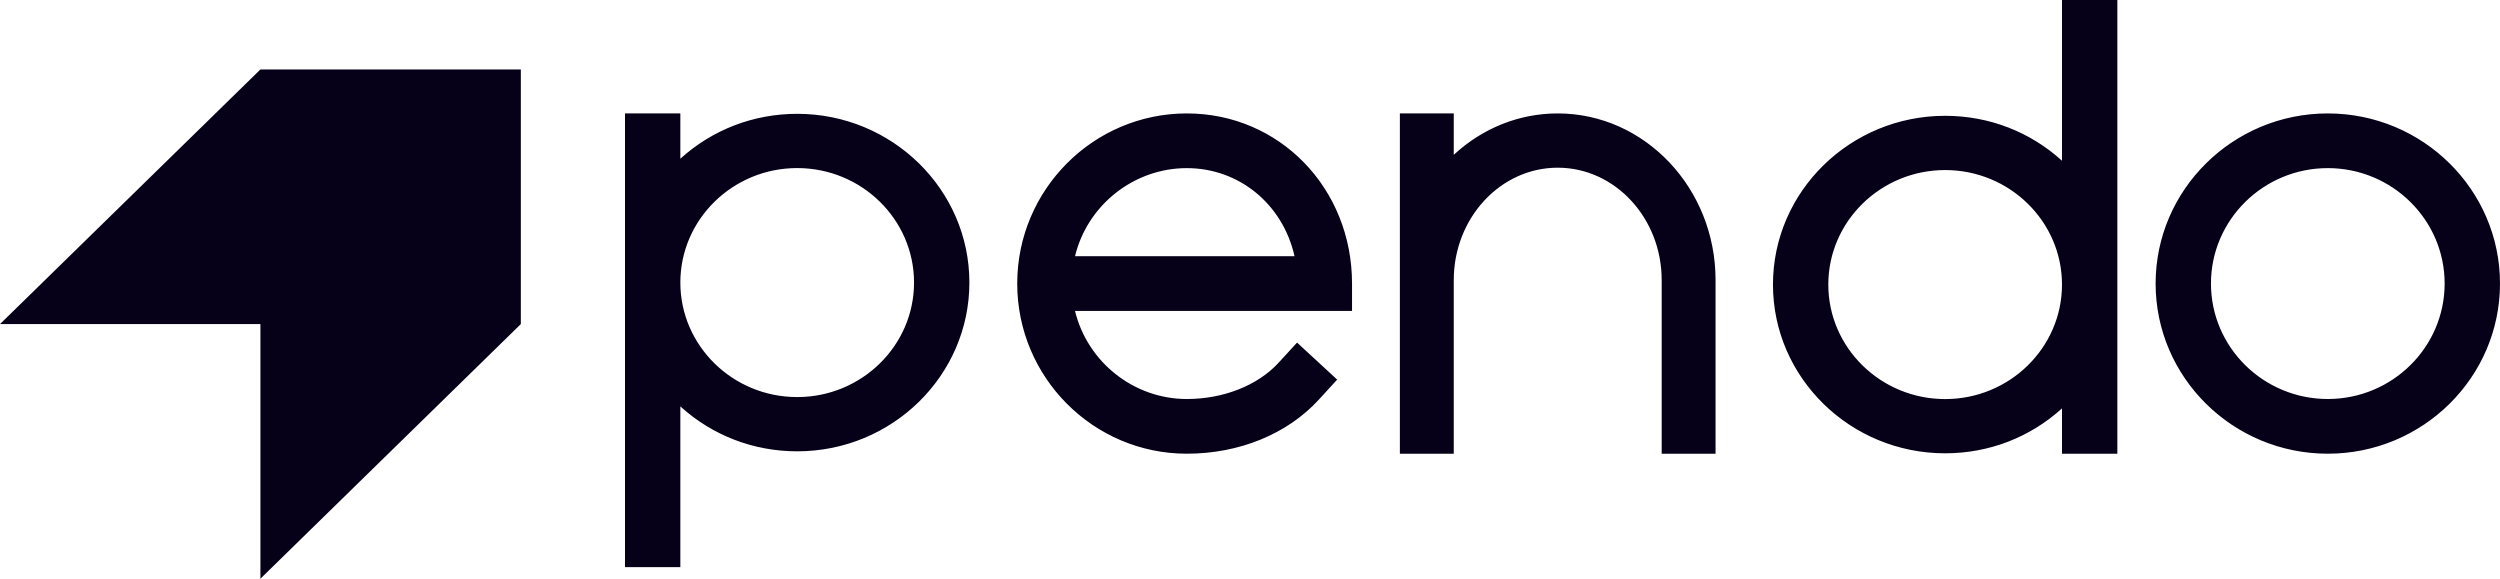
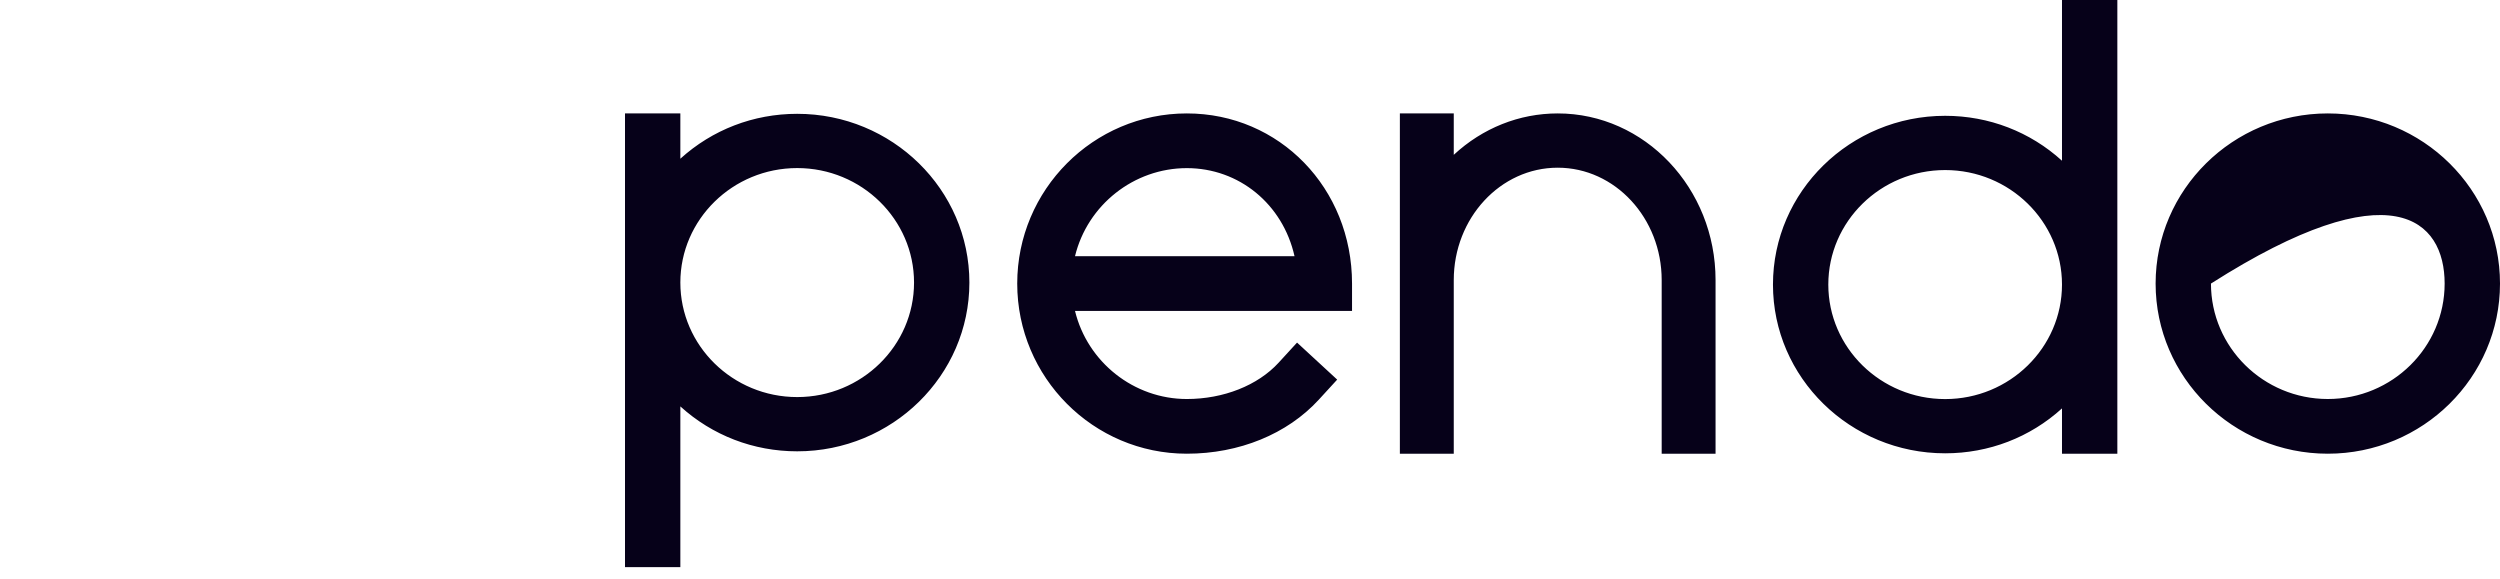
<svg xmlns="http://www.w3.org/2000/svg" width="216" height="50" viewBox="0 0 216 50" fill="none">
-   <path fill-rule="evenodd" clip-rule="evenodd" d="M168.061 34.48C173.628 34.48 178.156 30.041 178.156 24.587C178.156 19.131 173.628 14.693 168.061 14.693C162.495 14.693 157.966 19.131 157.966 24.587C157.966 30.041 162.495 34.48 168.061 34.48ZM178.156 0H178.43H182.939V39.2H178.156V35.286C175.396 37.793 171.837 39.166 168.061 39.166C159.858 39.166 153.184 32.626 153.184 24.587C153.184 16.547 159.858 10.006 168.061 10.006C171.837 10.006 175.396 11.379 178.156 13.887V0ZM68.878 34.307C74.444 34.307 78.973 29.869 78.973 24.414C78.973 18.959 74.444 14.521 68.878 14.521C63.311 14.521 58.782 18.959 58.782 24.414C58.782 29.869 63.311 34.307 68.878 34.307ZM58.782 13.714C61.543 11.207 65.103 9.834 68.878 9.834C77.081 9.834 83.755 16.374 83.755 24.414C83.755 32.453 77.081 38.994 68.878 38.994C65.103 38.994 61.543 37.621 58.782 35.113V49H54V9.8H58.782V13.714ZM92.88 22.137C93.957 17.707 97.967 14.526 102.542 14.526C107.057 14.526 110.839 17.639 111.847 22.137H92.88ZM102.542 9.8C94.462 9.8 87.888 16.395 87.888 24.5C87.888 32.606 94.462 39.2 102.542 39.2C107.067 39.2 111.22 37.501 113.938 34.538L115.35 32.997L115.532 32.799L115.334 32.615L112.264 29.783L112.066 29.6L111.883 29.798L110.471 31.339C108.67 33.302 105.706 34.475 102.542 34.475C97.967 34.475 93.957 31.293 92.88 26.863H116.816V24.5C116.816 16.257 110.546 9.8 102.542 9.8ZM211.217 24.5C211.217 30 206.689 34.474 201.122 34.474C195.556 34.474 191.027 30 191.027 24.5C191.027 19 195.556 14.525 201.122 14.525C206.689 14.525 211.217 19 211.217 24.5ZM201.122 9.8C192.919 9.8 186.245 16.394 186.245 24.5C186.245 32.606 192.919 39.2 201.122 39.2C209.326 39.2 216 32.606 216 24.5C216 16.394 209.326 9.8 201.122 9.8ZM134.586 9.8C131.263 9.8 128.097 11.066 125.605 13.377V9.8H120.949V39.2H125.605V24.197C125.605 18.844 129.634 14.489 134.586 14.489C139.539 14.489 143.569 18.844 143.569 24.197V39.2H148.224V24.197C148.224 16.258 142.106 9.8 134.586 9.8Z" fill="#060119" />
-   <path fill-rule="evenodd" clip-rule="evenodd" d="M0 28H22.5V50L45 28V6H22.5L0 28Z" fill="#060119" />
+   <path fill-rule="evenodd" clip-rule="evenodd" d="M168.061 34.48C173.628 34.48 178.156 30.041 178.156 24.587C178.156 19.131 173.628 14.693 168.061 14.693C162.495 14.693 157.966 19.131 157.966 24.587C157.966 30.041 162.495 34.48 168.061 34.48ZM178.156 0H178.43H182.939V39.2H178.156V35.286C175.396 37.793 171.837 39.166 168.061 39.166C159.858 39.166 153.184 32.626 153.184 24.587C153.184 16.547 159.858 10.006 168.061 10.006C171.837 10.006 175.396 11.379 178.156 13.887V0ZM68.878 34.307C74.444 34.307 78.973 29.869 78.973 24.414C78.973 18.959 74.444 14.521 68.878 14.521C63.311 14.521 58.782 18.959 58.782 24.414C58.782 29.869 63.311 34.307 68.878 34.307ZM58.782 13.714C61.543 11.207 65.103 9.834 68.878 9.834C77.081 9.834 83.755 16.374 83.755 24.414C83.755 32.453 77.081 38.994 68.878 38.994C65.103 38.994 61.543 37.621 58.782 35.113V49H54V9.8H58.782V13.714ZM92.88 22.137C93.957 17.707 97.967 14.526 102.542 14.526C107.057 14.526 110.839 17.639 111.847 22.137H92.88ZM102.542 9.8C94.462 9.8 87.888 16.395 87.888 24.5C87.888 32.606 94.462 39.2 102.542 39.2C107.067 39.2 111.22 37.501 113.938 34.538L115.35 32.997L115.532 32.799L115.334 32.615L112.264 29.783L112.066 29.6L111.883 29.798L110.471 31.339C108.67 33.302 105.706 34.475 102.542 34.475C97.967 34.475 93.957 31.293 92.88 26.863H116.816V24.5C116.816 16.257 110.546 9.8 102.542 9.8ZM211.217 24.5C211.217 30 206.689 34.474 201.122 34.474C195.556 34.474 191.027 30 191.027 24.5C206.689 14.525 211.217 19 211.217 24.5ZM201.122 9.8C192.919 9.8 186.245 16.394 186.245 24.5C186.245 32.606 192.919 39.2 201.122 39.2C209.326 39.2 216 32.606 216 24.5C216 16.394 209.326 9.8 201.122 9.8ZM134.586 9.8C131.263 9.8 128.097 11.066 125.605 13.377V9.8H120.949V39.2H125.605V24.197C125.605 18.844 129.634 14.489 134.586 14.489C139.539 14.489 143.569 18.844 143.569 24.197V39.2H148.224V24.197C148.224 16.258 142.106 9.8 134.586 9.8Z" fill="#060119" />
</svg>